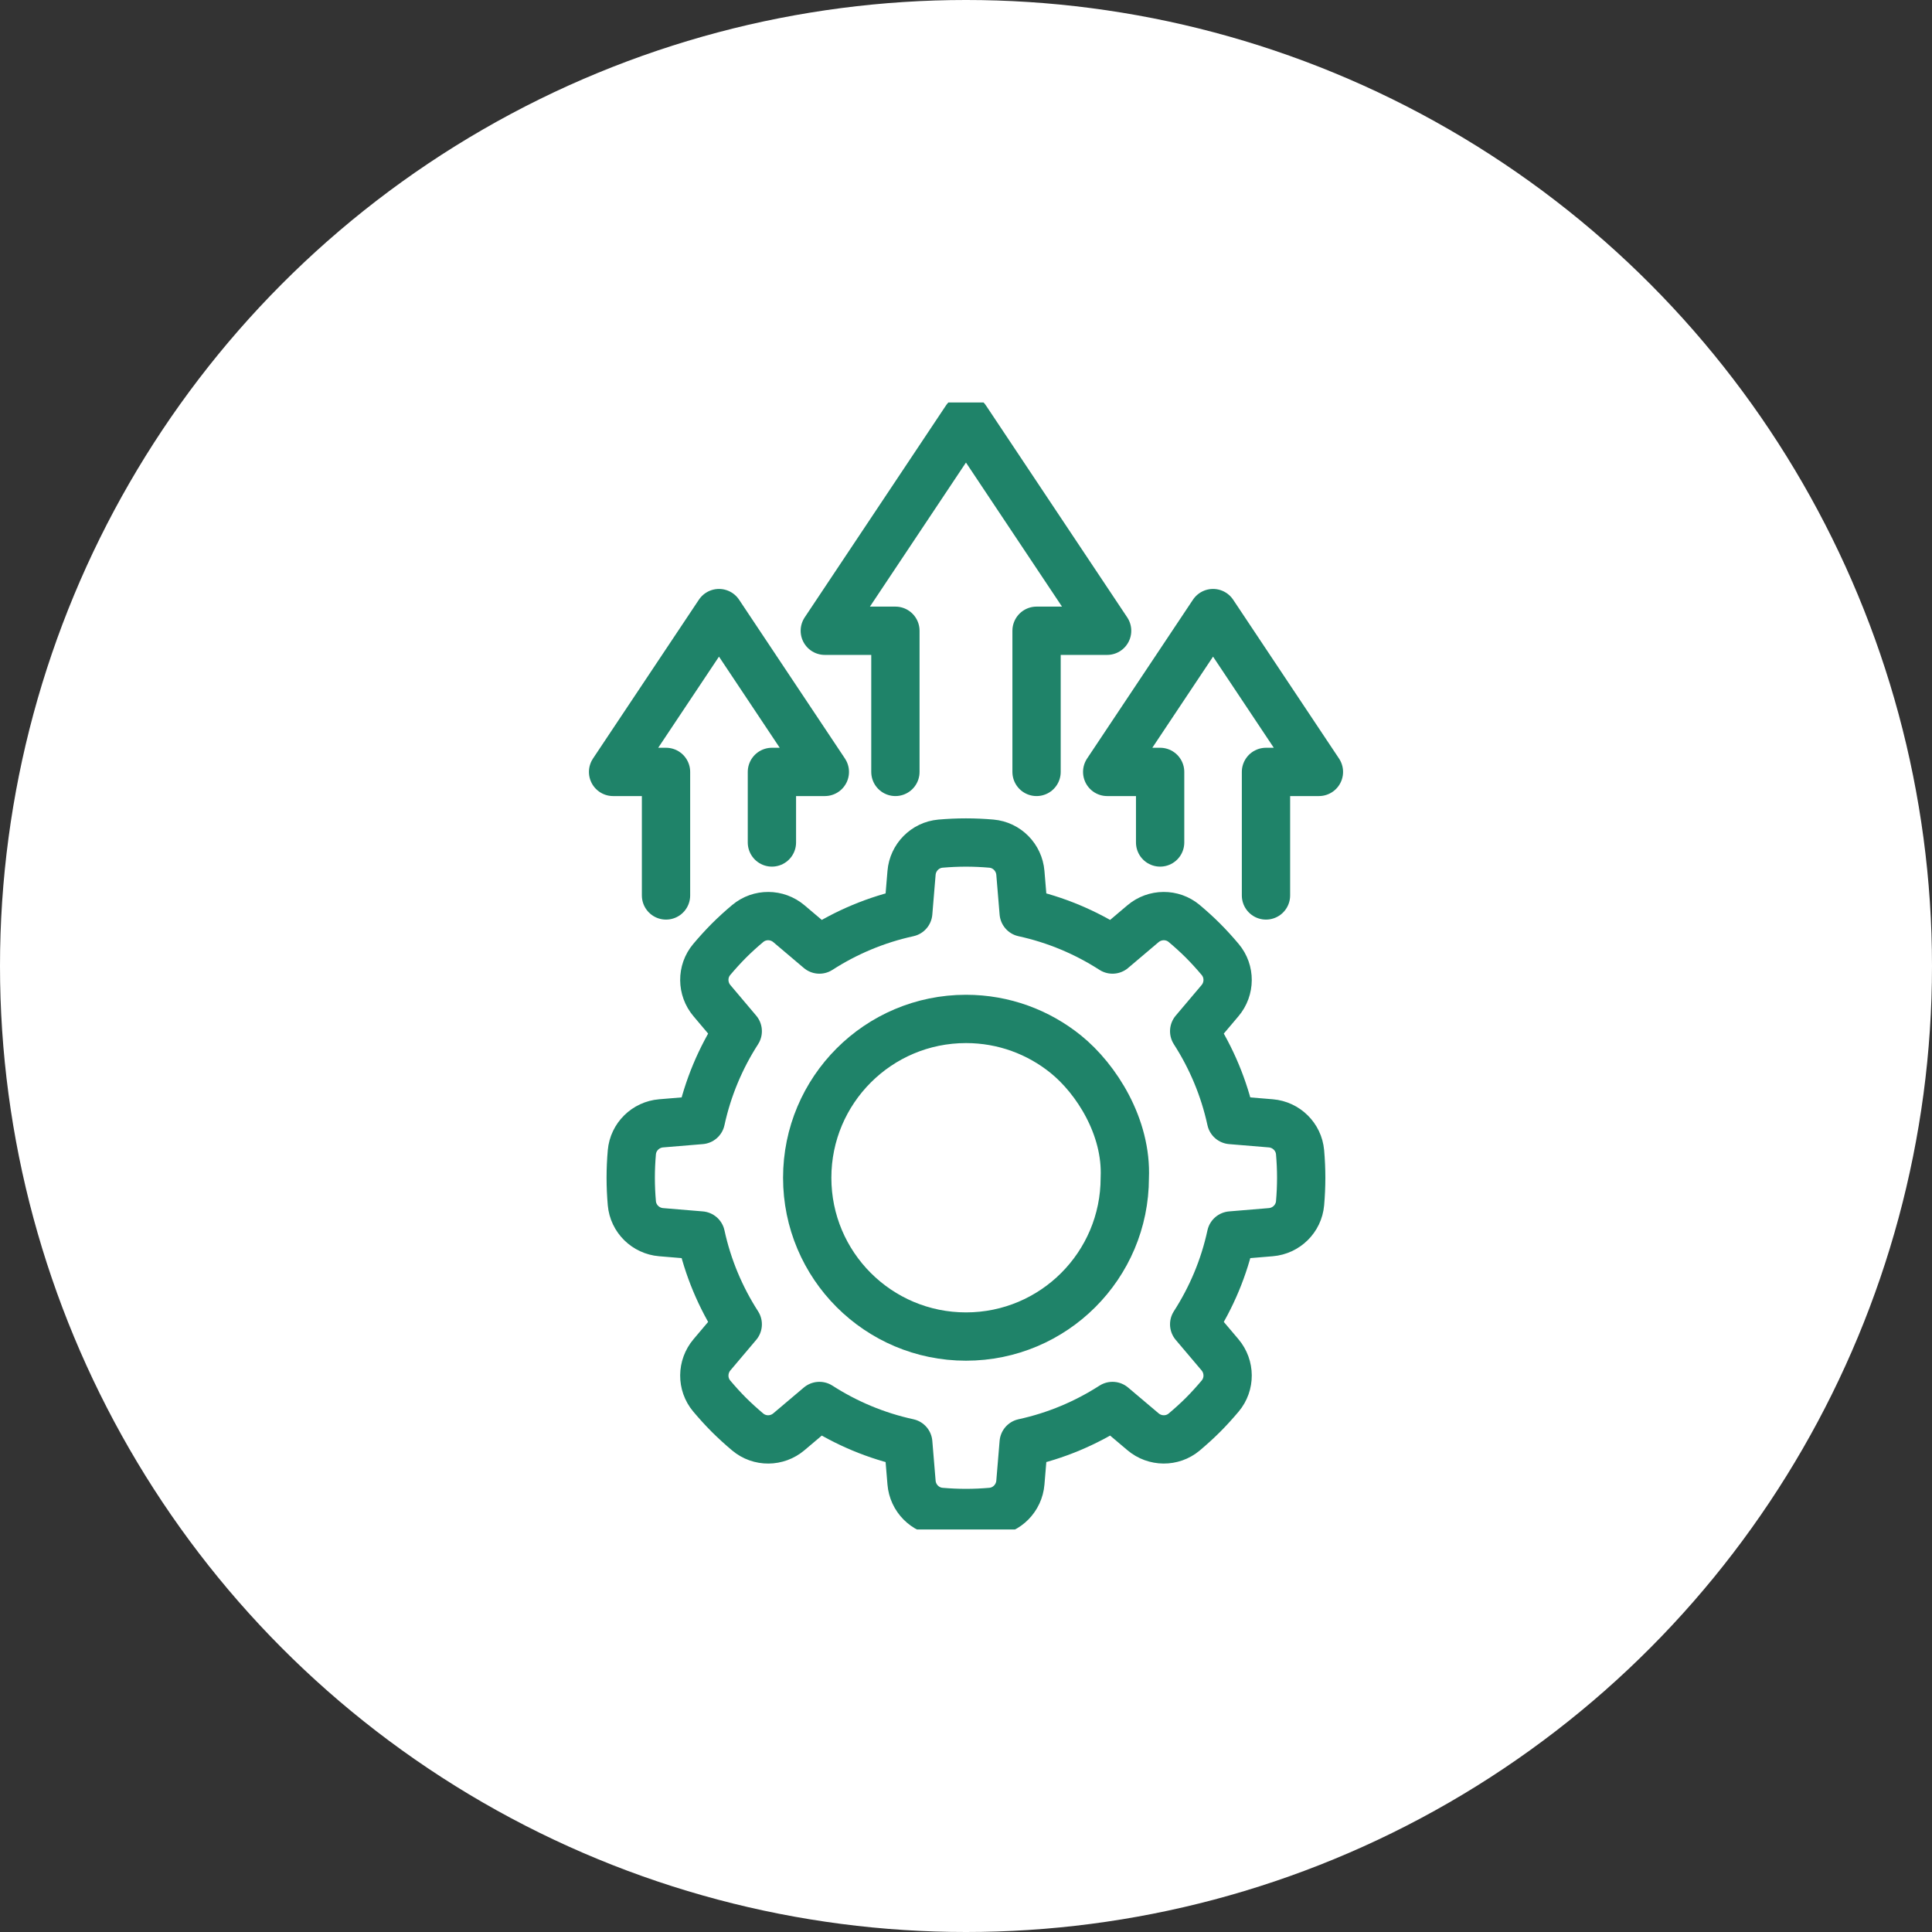
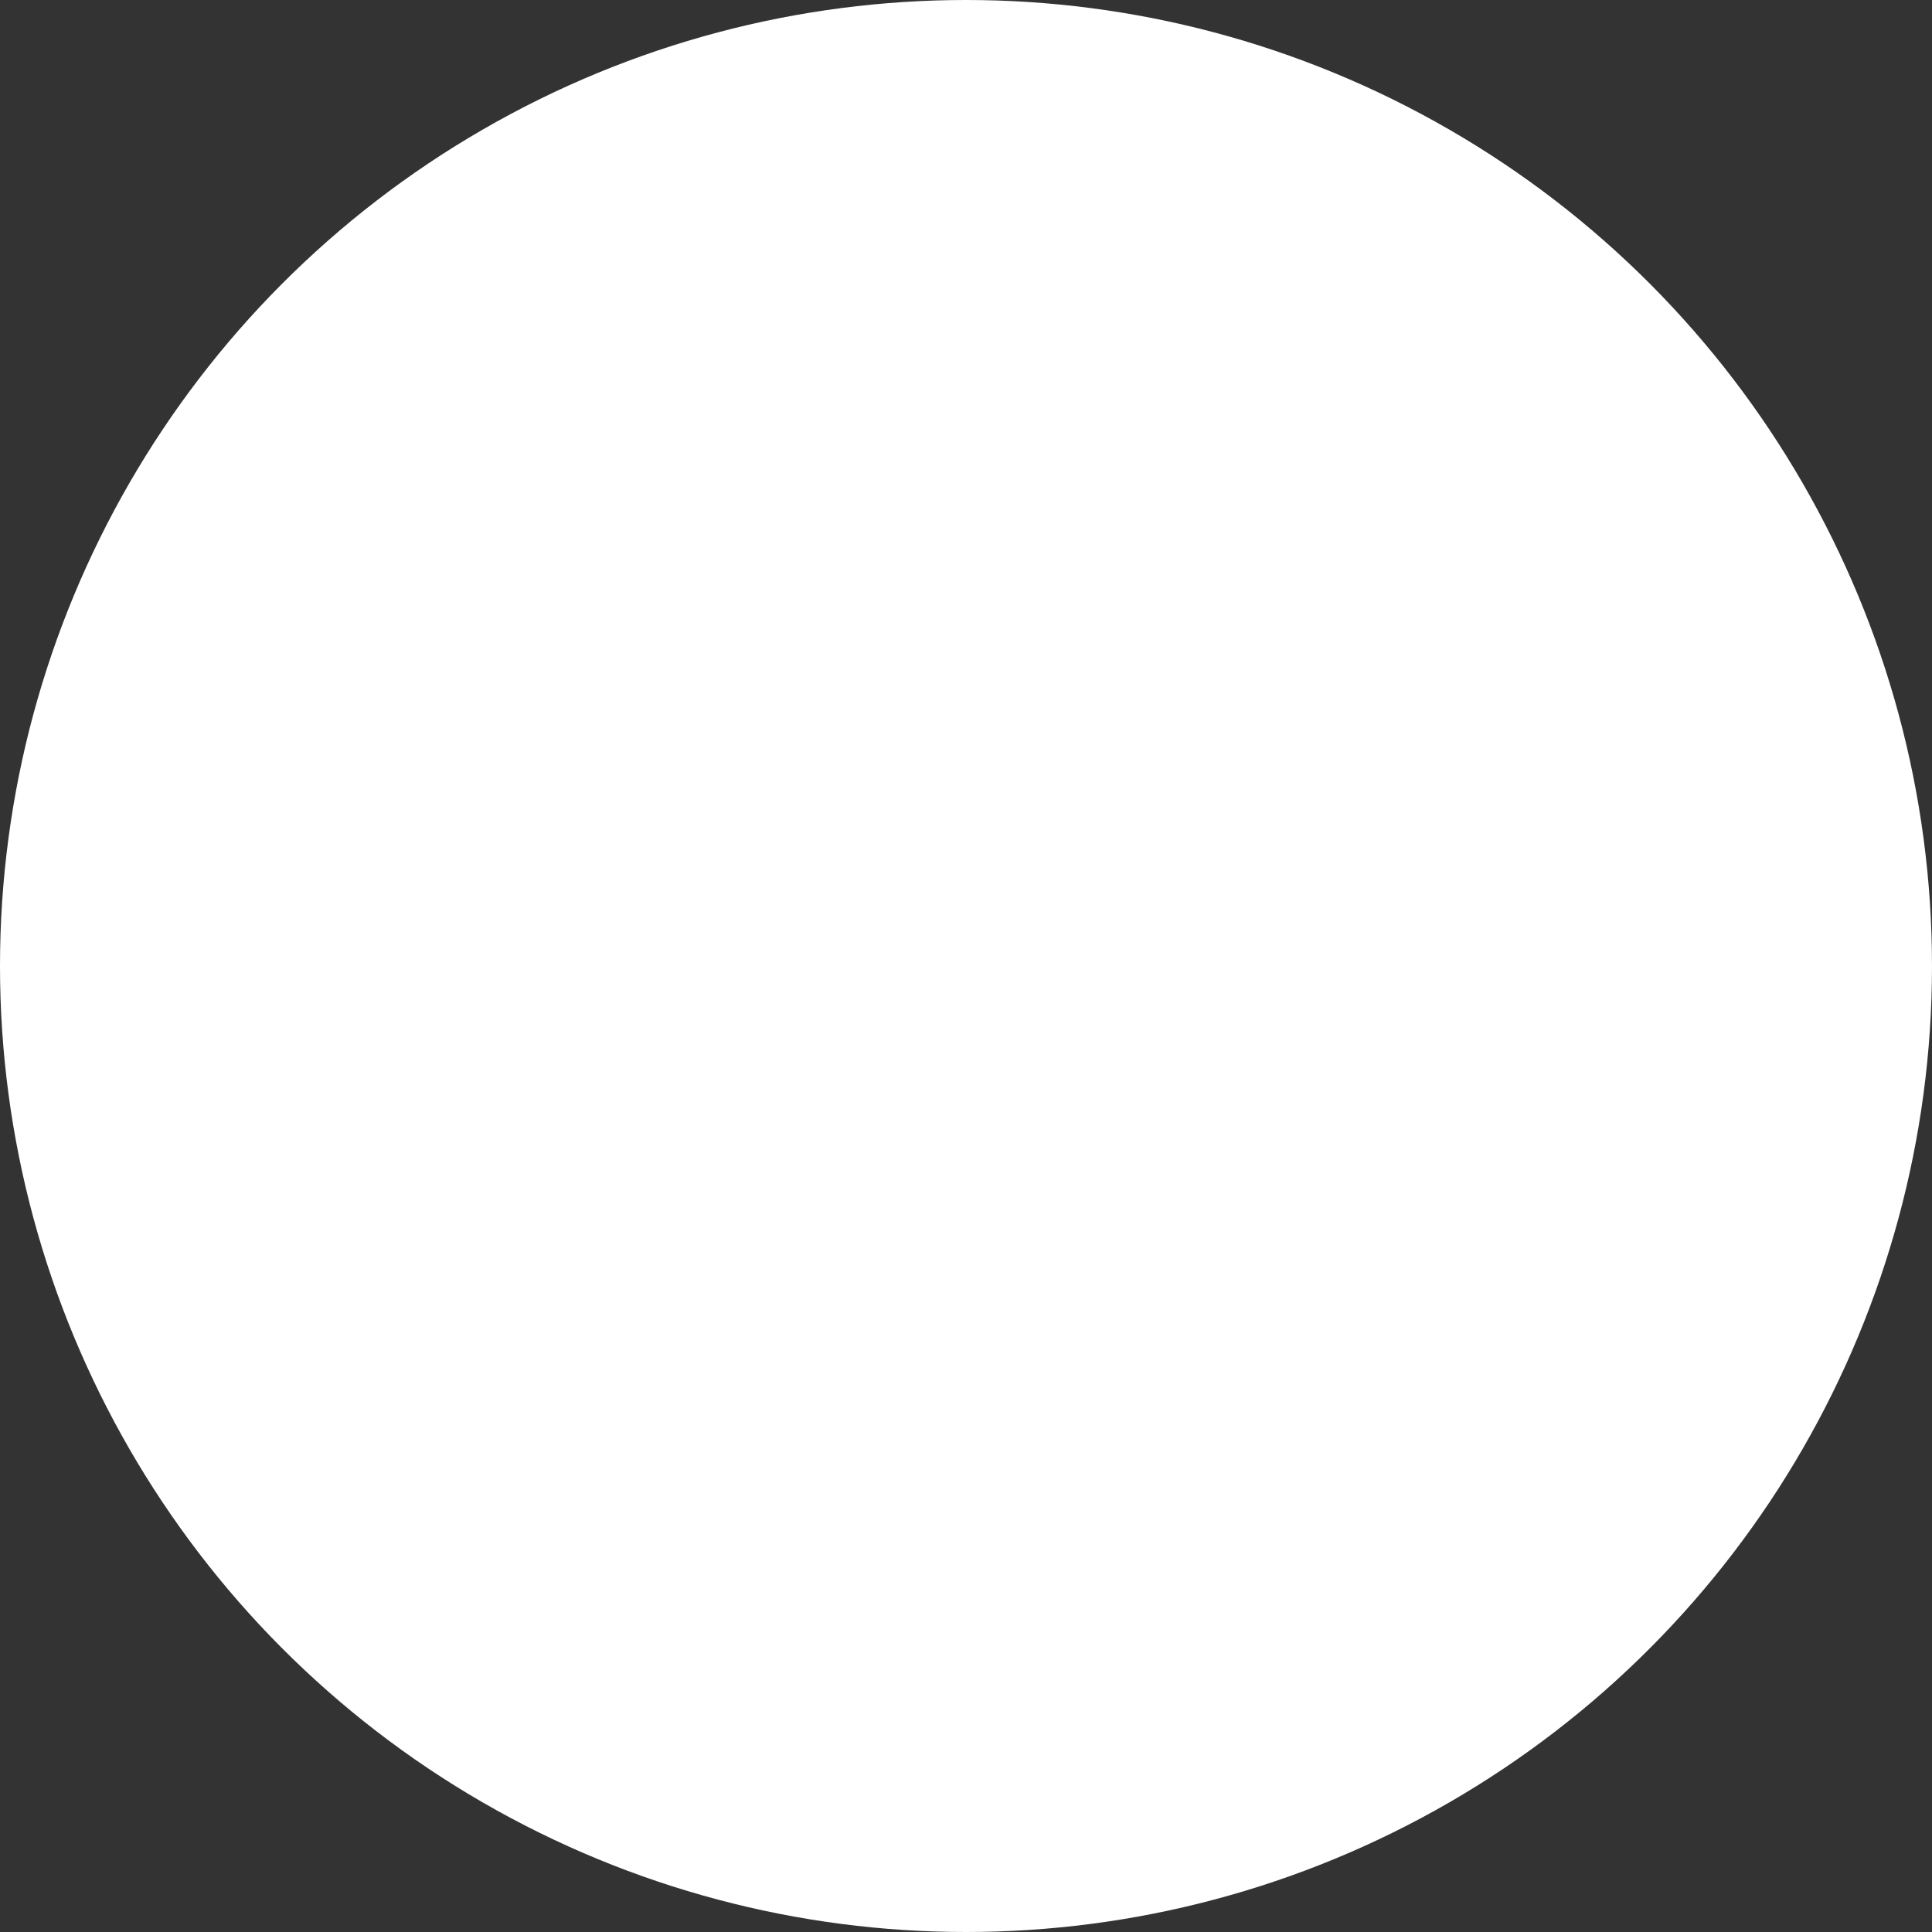
<svg xmlns="http://www.w3.org/2000/svg" width="48" height="48" viewBox="0 0 48 48" fill="none">
  <rect x="0" y="0" width="48" height="48" fill="#333333" stroke="none" />
  <circle cx="24" cy="24" r="24" fill="white" />
  <g clip-path="url(#clip0_560_1869)">
    <path d="M26.48 26.192C27.241 26.808 28 28 27.945 29.261C27.945 31.44 26.179 33.206 24 33.206C21.821 33.206 20.055 31.44 20.055 29.261C20.055 27.082 21.821 25.315 24 25.315C24.94 25.315 25.802 25.644 26.48 26.192Z" stroke="#1F8369" stroke-width="1.2" stroke-miterlimit="10" stroke-linecap="round" stroke-linejoin="round" />
-     <path d="M32.3 28.628C32.266 28.244 31.957 27.941 31.573 27.909L30.585 27.827C30.412 27.029 30.097 26.285 29.669 25.62L30.311 24.861C30.56 24.567 30.564 24.134 30.316 23.839C30.181 23.679 30.04 23.522 29.889 23.371C29.738 23.22 29.581 23.078 29.421 22.944C29.126 22.696 28.693 22.7 28.398 22.949L27.64 23.591C26.975 23.163 26.231 22.848 25.433 22.674L25.351 21.687C25.319 21.303 25.016 20.994 24.632 20.96C24.424 20.942 24.213 20.932 23.999 20.932C23.786 20.932 23.575 20.942 23.366 20.96C22.982 20.994 22.679 21.303 22.647 21.687L22.565 22.674C21.767 22.848 21.023 23.163 20.358 23.591L19.6 22.949C19.305 22.7 18.873 22.696 18.577 22.944C18.417 23.078 18.26 23.22 18.109 23.371C17.959 23.522 17.817 23.679 17.682 23.839C17.434 24.134 17.439 24.567 17.688 24.861L18.329 25.62C17.901 26.285 17.586 27.029 17.413 27.827L16.425 27.909C16.041 27.941 15.732 28.244 15.698 28.628C15.68 28.837 15.67 29.047 15.67 29.261C15.67 29.474 15.68 29.685 15.698 29.894C15.732 30.278 16.041 30.581 16.425 30.613L17.413 30.695C17.586 31.493 17.901 32.237 18.329 32.902L17.688 33.66C17.439 33.955 17.434 34.387 17.682 34.683C17.817 34.843 17.958 35 18.109 35.151C18.26 35.301 18.417 35.443 18.577 35.578C18.873 35.826 19.305 35.822 19.6 35.572L20.358 34.931C21.023 35.359 21.767 35.674 22.565 35.847L22.647 36.835C22.679 37.219 22.982 37.528 23.366 37.562C23.575 37.58 23.786 37.59 23.999 37.59C24.213 37.59 24.424 37.58 24.632 37.562C25.016 37.528 25.319 37.219 25.351 36.835L25.433 35.847C26.231 35.674 26.975 35.359 27.64 34.931L28.398 35.572C28.693 35.821 29.126 35.826 29.421 35.578C29.581 35.443 29.738 35.302 29.889 35.151C30.04 35 30.181 34.843 30.316 34.683C30.564 34.387 30.56 33.955 30.311 33.66L29.669 32.902C30.097 32.237 30.413 31.493 30.585 30.695L31.573 30.613C31.957 30.581 32.266 30.278 32.3 29.894C32.318 29.685 32.328 29.474 32.328 29.261C32.328 29.047 32.318 28.837 32.3 28.628Z" stroke="#1F8369" stroke-width="1.2" stroke-miterlimit="10" stroke-linecap="round" stroke-linejoin="round" />
    <path d="M25.753 19.178V15.671H27.506L23.999 10.41L20.492 15.671H22.246V19.178" stroke="#1F8369" stroke-width="1.2" stroke-miterlimit="10" stroke-linecap="round" stroke-linejoin="round" />
-     <path d="M31.453 22.247V19.178H32.768L30.138 15.232L27.508 19.178H28.823V20.931" stroke="#1F8369" stroke-width="1.2" stroke-miterlimit="10" stroke-linecap="round" stroke-linejoin="round" />
    <path d="M16.547 22.247V19.178H15.232L17.863 15.232L20.493 19.178H19.178V20.931" stroke="#1F8369" stroke-width="1.2" stroke-miterlimit="10" stroke-linecap="round" stroke-linejoin="round" />
  </g>
  <defs>
    <clipPath id="clip0_560_1869">
-       <rect width="28" height="28" fill="white" transform="translate(10 10)" />
-     </clipPath>
+       </clipPath>
  </defs>
</svg>